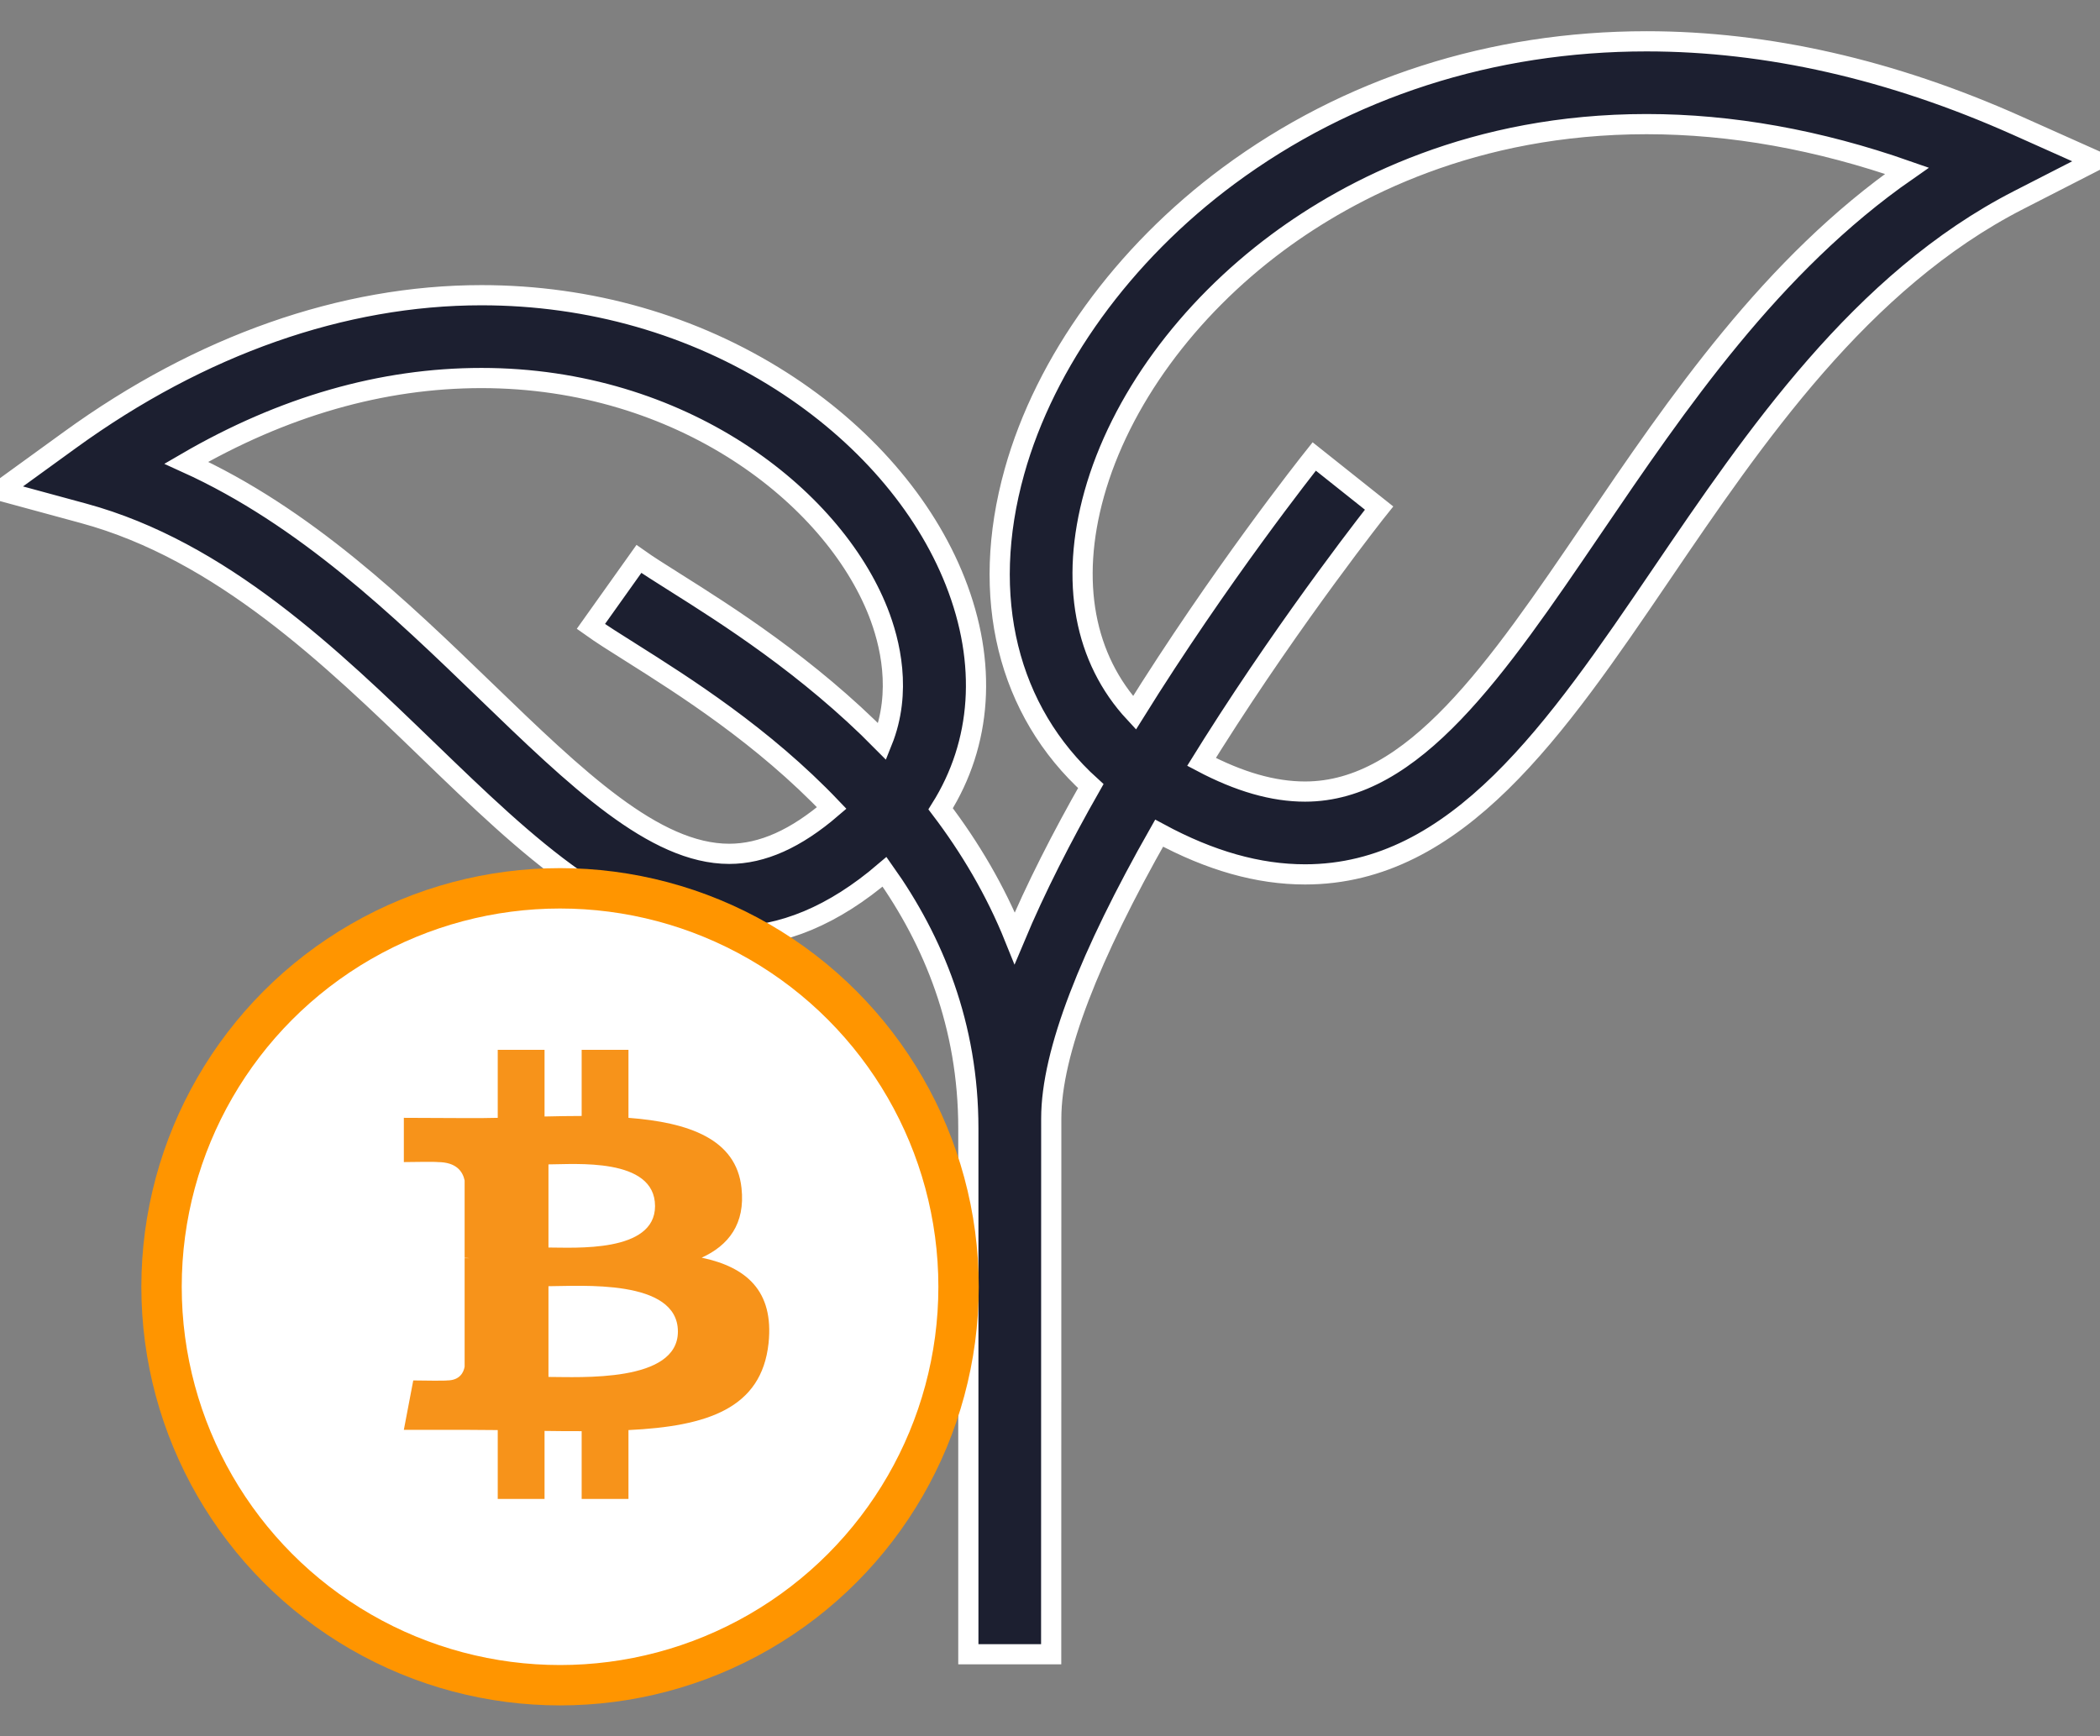
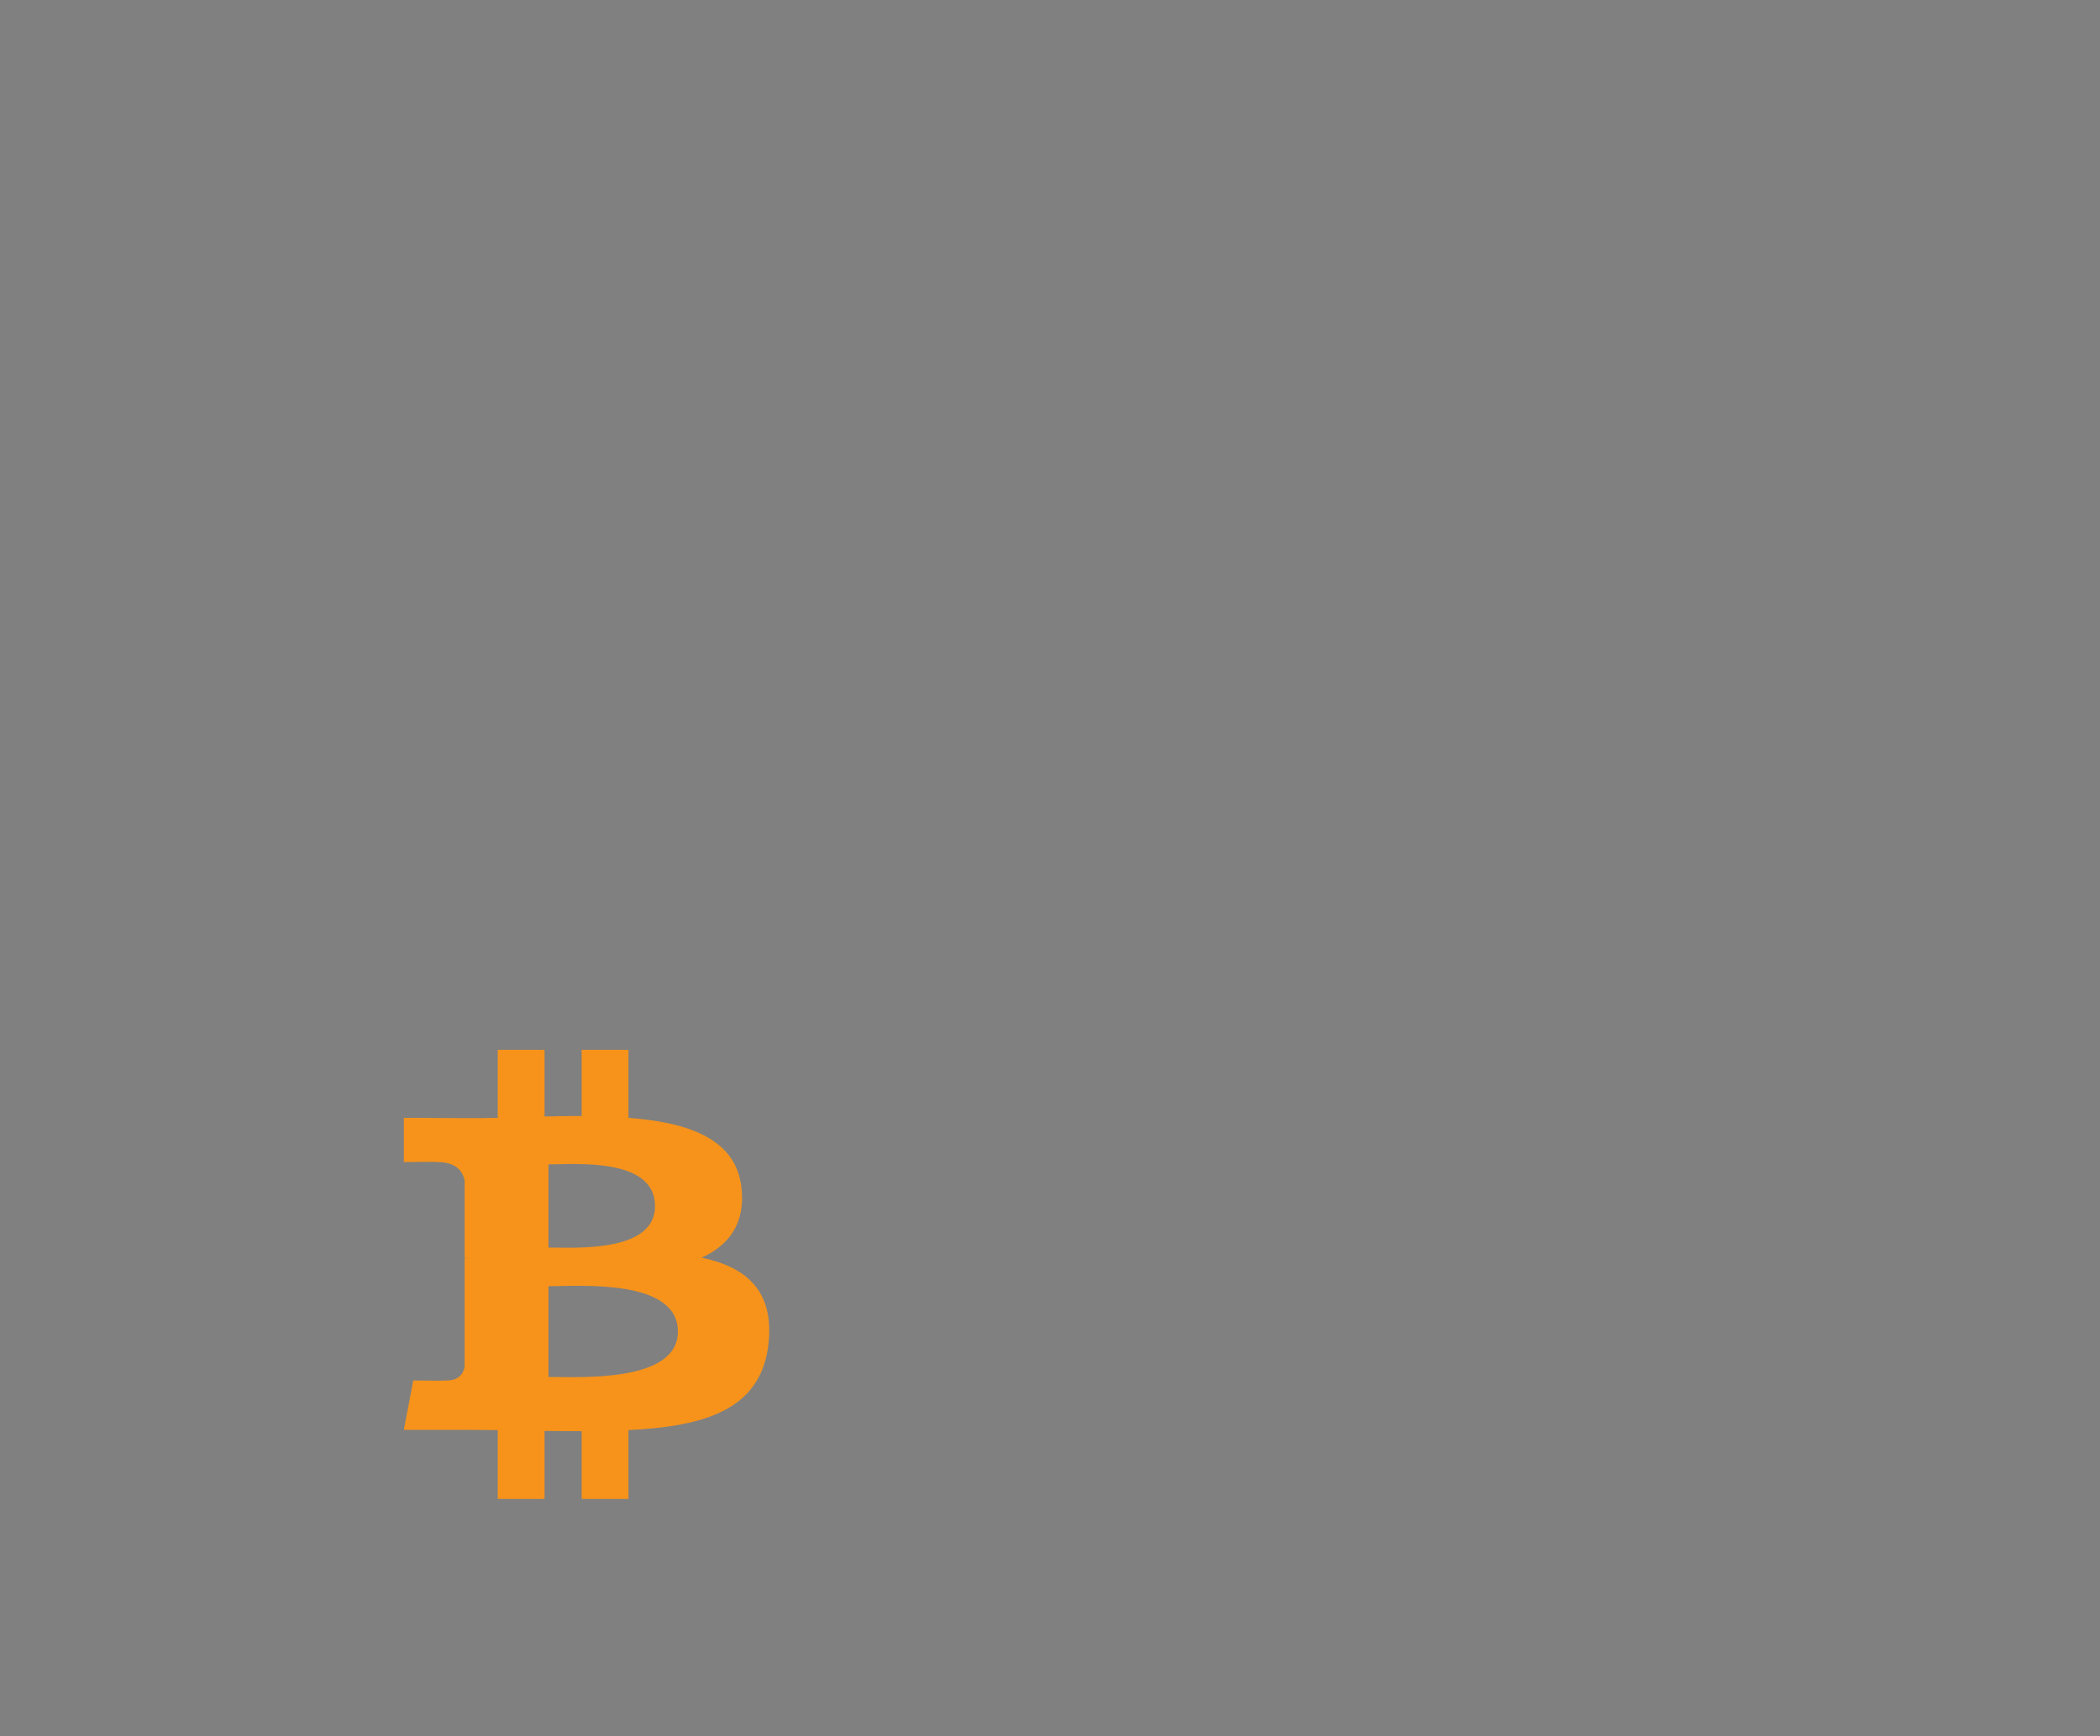
<svg xmlns="http://www.w3.org/2000/svg" width="52px" height="43px" viewBox="0 0 52 43" version="1.1">
  <rect x="0" y="0" width="52" height="43" fill="#808080" stroke="none" />
  <title>Group 9</title>
  <desc>Created with Sketch.</desc>
  <g id="Flow-2" stroke="none" stroke-width="1" fill="none" fill-rule="evenodd">
    <g id="Bitcoin.org---Wallet-Flow-2.03---Desktop" transform="translate(-394, -638)">
      <g id="//Content" transform="translate(148, 438)">
        <g id="Beginner" transform="translate(70, 178)">
          <g id="Group-2" transform="translate(65, 23)">
            <g id="Group-9" transform="translate(111, 0)">
              <g id="leaves" fill="#1C1F30" fill-rule="nonzero" stroke="#FFFFFF" stroke-width="0.5">
-                 <path d="M40.772,0.023 C36.941,0.023 33.36,1.175 30.418,3.355 C27.812,5.286 25.881,7.954 25.12,10.678 C24.248,13.794 24.957,16.61 27.01,18.468 C26.303,19.71 25.646,20.991 25.126,22.233 C24.648,21.044 24.012,19.979 23.292,19.031 C24.312,17.409 24.454,15.429 23.652,13.399 C22.897,11.487 21.368,9.725 19.347,8.436 C17.167,7.046 14.599,6.311 11.923,6.311 C8.489,6.311 4.966,7.55 1.735,9.893 L2.13162821e-14,11.151 L2.068,11.713 C5.479,12.64 8.202,15.27 10.604,17.591 C13.056,19.96 15.373,22.197 18.056,22.198 C18.056,22.198 18.057,22.198 18.057,22.198 C19.378,22.198 20.64,21.67 21.903,20.591 C23.115,22.3 23.978,24.395 23.978,26.944 L23.978,39.969 L26.029,39.969 C26.029,39.969 26.031,27.377 26.031,26.699 C26.031,25.062 26.991,22.649 28.702,19.634 C29.972,20.32 31.16,20.655 32.316,20.655 C36.086,20.655 38.538,17.048 41.134,13.229 C43.451,9.819 46.077,5.956 49.984,3.955 L51.89,2.979 L49.935,2.105 C46.842,0.724 43.759,0.023 40.772,0.023 M18.057,20.146 C18.057,20.146 18.057,20.146 18.057,20.146 C16.202,20.146 14.268,18.278 12.029,16.115 C9.91,14.068 7.558,11.796 4.613,10.46 C7.007,9.067 9.459,8.362 11.923,8.362 C16.869,8.362 20.608,11.275 21.744,14.152 C22.038,14.897 22.343,16.131 21.846,17.366 C20.005,15.498 17.98,14.221 16.72,13.427 C16.351,13.194 16.033,12.994 15.82,12.843 L14.631,14.514 C14.89,14.699 15.231,14.914 15.626,15.162 C16.924,15.981 18.894,17.223 20.595,19.011 C19.709,19.773 18.876,20.146 18.057,20.146 M39.437,12.075 C37.056,15.578 35,18.604 32.316,18.604 C31.528,18.604 30.685,18.362 29.752,17.869 C29.844,17.721 29.936,17.573 30.031,17.423 C32.063,14.21 34.127,11.608 34.148,11.582 L32.543,10.305 C32.367,10.526 30.202,13.263 28.092,16.654 C26.852,15.318 26.486,13.411 27.095,11.23 C27.737,8.937 29.393,6.668 31.639,5.003 C33.442,3.667 36.491,2.074 40.772,2.074 C42.87,2.074 45.032,2.462 47.219,3.229 C43.864,5.562 41.531,8.994 39.437,12.075" id="Shape" />
-               </g>
+                 </g>
              <g id="Group-7" transform="translate(14, 31) scale(-1, 1) translate(-14, -31) translate(4, 21)">
-                 <circle id="Oval-3" stroke="#FF9500" fill="#FFFFFF" cx="10.132" cy="9.868" r="9.868" />
                <path d="M13.313,7.422 C13.411,8.311 12.99,8.846 12.327,9.147 C13.426,9.38 14.119,9.962 13.983,11.265 C13.81,12.889 12.455,13.324 10.514,13.417 L10.514,15.122 L9.355,15.122 L9.355,13.444 C9.061,13.444 8.752,13.444 8.436,13.438 L8.436,15.122 L7.277,15.122 L7.277,13.417 C7.006,13.417 6.735,13.411 6.457,13.411 L4.952,13.411 L5.185,12.188 C6.035,12.201 6.02,12.188 6.02,12.188 C6.344,12.188 6.434,11.98 6.457,11.847 L6.457,9.16 L6.577,9.16 C6.532,9.153 6.487,9.153 6.457,9.153 L6.457,7.235 C6.412,7.021 6.261,6.78 5.787,6.78 C5.787,6.78 5.802,6.767 4.952,6.78 L4.952,5.684 L6.547,5.691 C6.781,5.691 7.029,5.691 7.277,5.684 L7.277,4 L8.436,4 L8.436,5.651 C8.745,5.644 9.053,5.638 9.355,5.638 L9.355,4 L10.514,4 L10.514,5.684 C12.004,5.798 13.185,6.206 13.313,7.422 Z M11.738,10.977 C11.738,9.661 9.308,9.854 8.533,9.854 L8.533,12.101 C9.308,12.101 11.738,12.247 11.738,10.977 Z M11.172,7.87 C11.172,6.656 9.173,6.837 8.533,6.837 L8.533,8.896 C9.173,8.896 11.172,9.031 11.172,7.87 Z" id="btc---FontAwesome-Copy" fill="#F7931A" transform="translate(9.476, 9.561) scale(-1, 1) translate(-9.476, -9.561) " />
              </g>
            </g>
          </g>
        </g>
      </g>
    </g>
  </g>
</svg>